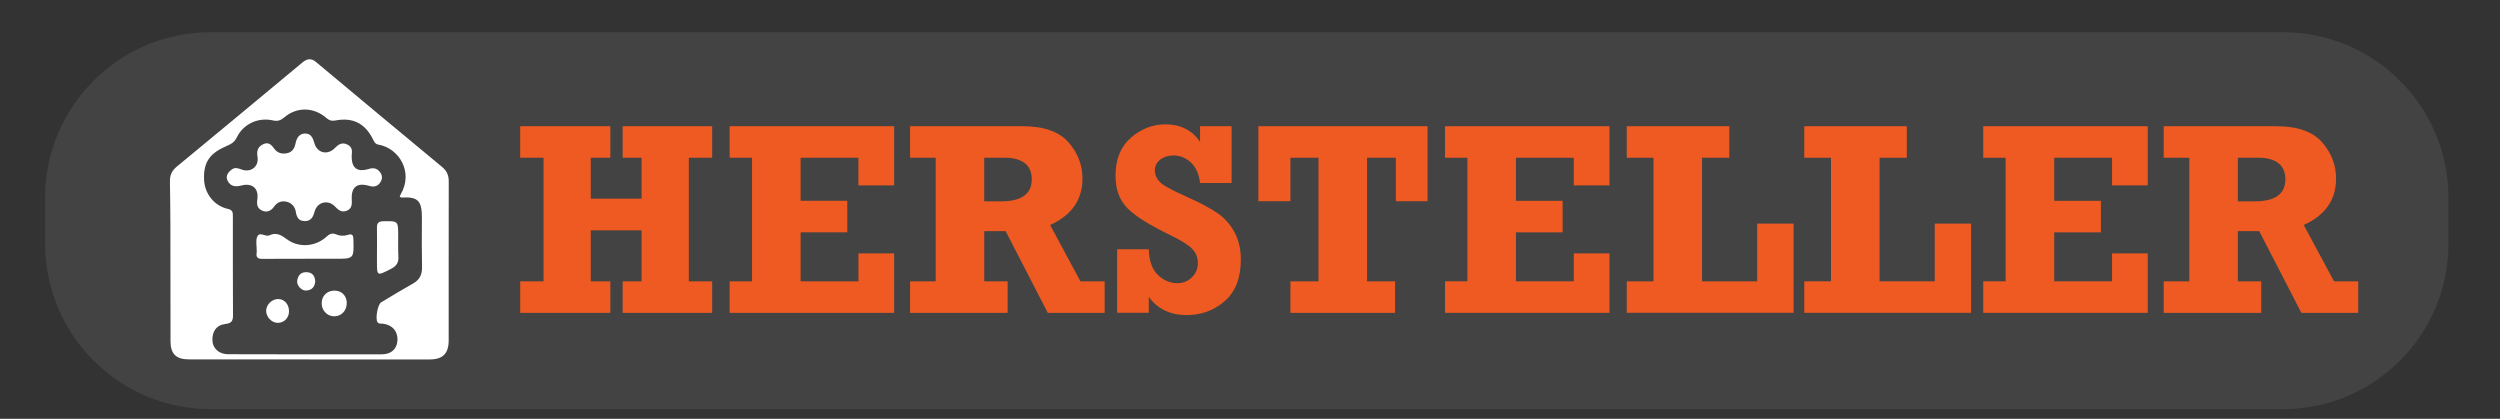
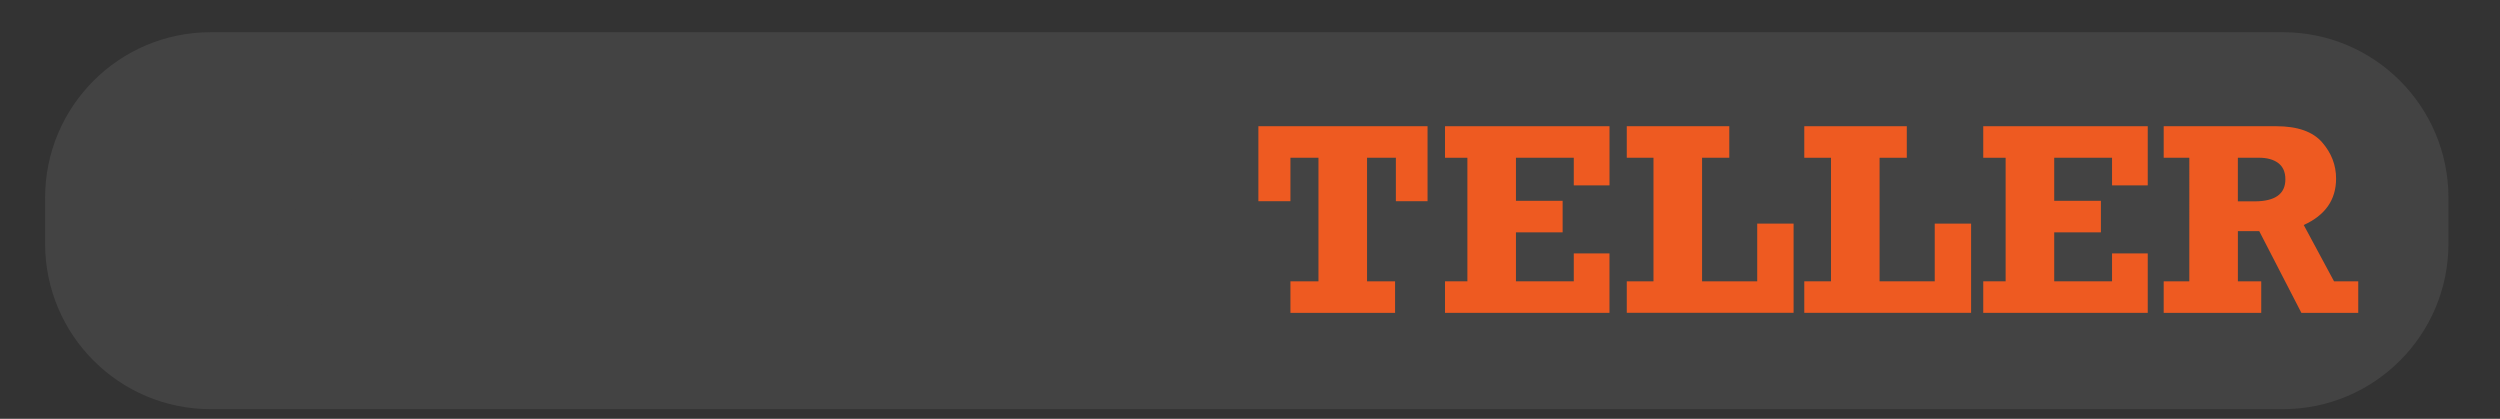
<svg xmlns="http://www.w3.org/2000/svg" version="1.1" id="Ebene_1" x="0px" y="0px" viewBox="0 0 776 130" style="enable-background:new 0 0 776 130;" xml:space="preserve">
  <rect x="0" y="0" width="776" height="130" fill="#333333" stroke="none" />
  <style type="text/css">
	.st0{fill:#434343;}
	.st1{fill:#FFFFFF;}
	.st2{fill:#EE5A21;}
</style>
  <path class="st0" d="M708.6,10H65.4C37.01,10,14,33.01,14,61.4V75.6c0,28.38,23.01,51.4,51.4,51.4H708.6  c28.38,0,51.4-23.01,51.4-51.4V61.4C760,33.01,736.99,10,708.6,10z" />
-   <path class="st1" d="M96,111.55c0,0.01,0,0.01,0,0.02c12.46,0,24.91,0.01,37.37,0c4.09,0,5.9-1.83,5.9-5.93  c0.01-16.45-0.02-32.91,0.02-49.36c0-1.87-0.59-3.23-2.05-4.44c-13.08-10.83-26.13-21.71-39.16-32.6c-1.51-1.26-2.78-1.03-4.2,0.15  c-13,10.81-26.01,21.61-39.06,32.37c-1.46,1.21-2.1,2.61-2.07,4.45c0.07,4.67,0.13,9.33,0.14,14c0.02,11.91,0,23.82,0.04,35.73  c0.01,3.96,1.77,5.61,5.71,5.61C71.09,111.55,83.54,111.55,96,111.55z" />
  <path class="st0" d="M124.07,61.12c0.35,0.11,0.49,0.2,0.63,0.2c4.92-0.26,6.34,0.81,6.26,6.64c-0.07,5-0.04,10,0.04,14.99  c0.03,2.25-0.72,3.89-2.75,5.03c-3.36,1.88-6.65,3.89-9.96,5.88c-1.09,0.65-1.87,5.26-1.08,6.21c0.44,0.53,1.11,0.33,1.7,0.41  c2.84,0.37,4.55,2.28,4.47,5.03c-0.08,2.73-1.9,4.48-4.93,4.48c-15.9,0.02-31.8,0-47.7-0.04c-2.72-0.01-4.66-1.75-4.81-4.12  c-0.18-2.9,1.24-4.98,4.09-5.28c1.95-0.21,2.3-1.05,2.29-2.75c-0.06-10.22-0.04-20.44-0.04-30.67c0-1.11-0.01-1.93-1.51-2.27  c-4.31-0.97-7.25-4.75-7.43-9.08c-0.23-5.57,1.9-8.26,6.92-10.42c1.44-0.62,2.49-1.17,3.25-2.72c2.05-4.22,6.67-6.29,11.21-5.26  c1.4,0.32,2.39,0.02,3.49-0.92c3.95-3.38,9.25-3.25,13.21,0.25c0.82,0.73,1.61,0.89,2.69,0.69c5.49-1.04,9.31,0.94,11.78,6.07  c0.35,0.73,0.67,1.27,1.56,1.42c6.46,1.11,10.98,8.62,6.9,15.48C124.24,60.57,124.19,60.79,124.07,61.12z M109.18,48.09  c0.12-1.12,0.25-2.46-1.35-3.22c-1.71-0.82-2.8-0.03-3.96,1.15c-2.19,2.22-5.38,1.49-6.24-1.46c-0.48-1.64-1.03-3.17-2.99-3.11  c-1.9,0.06-2.6,1.55-2.94,3.22c-0.29,1.45-1.07,2.56-2.55,2.87c-1.56,0.33-2.99,0.04-4.03-1.39c-0.82-1.13-1.72-2.19-3.38-1.41  c-1.7,0.8-2.13,2.03-1.81,3.89c0.52,3.05-2.04,5.05-4.93,3.99c-1.02-0.37-2.02-0.77-3.01-0.04c-1.17,0.86-2.07,1.98-1.36,3.48  c0.86,1.8,2.42,2.01,4.24,1.53c3.45-0.91,5.51,0.89,5,4.34c-0.22,1.49-0.03,2.75,1.47,3.43c1.58,0.72,2.83,0.05,3.73-1.21  c1.01-1.43,2.37-1.91,3.95-1.52c1.48,0.37,2.53,1.51,2.78,3.01c0.28,1.68,0.79,2.94,2.72,2.99c1.99,0.05,2.66-1.24,3.13-2.94  c0.84-3.05,4.21-3.85,6.39-1.54c1,1.07,2,1.86,3.53,1.29c1.72-0.65,1.7-2.08,1.62-3.58c-0.21-3.78,1.65-5.26,5.34-4.18  c1.39,0.41,2.52,0.3,3.41-0.92c0.8-1.11,0.86-2.25,0.01-3.35c-0.89-1.15-2.01-1.42-3.42-0.98  C110.81,53.57,108.99,52.15,109.18,48.09z M94.67,80.34c0-0.01,0-0.01,0-0.02c3.1,0,6.2,0,9.29,0c5.91,0.01,5.89,0.01,5.74-5.85  c-0.03-1.24-0.13-2.08-1.78-1.55c-1.14,0.37-2.42,0.33-3.56-0.16c-1.23-0.53-2.06-0.17-3,0.7c-3.38,3.12-8.59,3.56-12.29,0.81  c-1.75-1.3-3.31-2.25-5.44-1.23c-1.27,0.6-3.03-1.3-3.79,0.43c-0.53,1.21-0.14,2.83-0.16,4.26c0,0.23,0.03,0.46-0.01,0.68  c-0.28,1.51,0.41,1.97,1.86,1.95C85.91,80.3,90.29,80.34,94.67,80.34z M117.02,77.5c0,0-0.01,0-0.01,0c0,1.13,0,2.27,0,3.4  c0,4.91-0.06,4.79,4.31,2.58c1.77-0.89,2.45-1.97,2.34-3.86c-0.12-2.19-0.04-4.39-0.06-6.58c-0.03-4.5-0.04-4.44-4.62-4.37  c-1.52,0.02-2.01,0.63-1.98,2.02C117.05,72.96,117.02,75.23,117.02,77.5z M107.63,94.35c0.13-2.27-1.3-3.97-3.46-4.13  c-2.34-0.18-4.17,1.35-4.31,3.6c-0.15,2.31,1.44,4.2,3.64,4.35C105.72,98.31,107.49,96.69,107.63,94.35z M86.45,92.82  c-1.97-0.07-3.82,1.69-3.84,3.64c-0.01,1.89,1.69,3.72,3.51,3.75c2.03,0.04,3.56-1.47,3.59-3.53  C89.74,94.53,88.35,92.88,86.45,92.82z M97.85,87.39c-0.09-1.86-0.96-2.89-2.81-2.91c-1.78-0.02-2.57,1.15-2.79,2.68  c-0.2,1.42,1.36,3.1,2.74,3.03C96.77,90.11,97.7,89.08,97.85,87.39z" />
  <g>
-     <path class="st2" d="M161.47,97.11v-9.79h7.25V48.97h-7.25v-9.79h27.98v9.79h-6.08v12.7h15.78v-12.7h-5.87v-9.79h27.78v9.79h-7.25   v38.35h7.25v9.79h-27.78v-9.79h5.87V71.5h-15.78v15.83h6.08v9.79H161.47z" />
-     <path class="st2" d="M226.48,97.11v-9.79h6.95V48.97h-6.95v-9.79h51.06v18.36h-11.08v-8.58h-17.95v13.37H263v9.79h-14.49v15.2   h17.95v-8.66h11.08v18.45H226.48z" />
-     <path class="st2" d="M342.88,87.32v9.79h-17.65l-13.08-25.36h-6.63v15.58h7.25v9.79h-30.28v-9.79h7.95V48.97h-7.95v-9.79h34.94   c6.58,0,11.32,1.66,14.22,4.98c2.9,3.32,4.35,7.07,4.35,11.27c0,6.58-3.35,11.38-10.04,14.41l9.41,17.49H342.88z M305.52,62.5h5.16   c6.39,0,9.58-2.28,9.58-6.83c0-2.25-0.73-3.93-2.19-5.04s-3.46-1.67-6.02-1.67h-6.54V62.5z" />
-     <path class="st2" d="M346.75,97.11V77.37h9.83c0.11,3.61,1.05,6.27,2.83,7.97c1.78,1.71,3.8,2.56,6.08,2.56   c1.78,0,3.28-0.62,4.5-1.85c1.22-1.24,1.83-2.69,1.83-4.35c0-1.78-0.6-3.27-1.79-4.48c-1.19-1.21-3.38-2.58-6.54-4.13   c-6.7-3.22-11.25-6.08-13.64-8.55c-2.39-2.48-3.59-5.81-3.59-10.01c0-5.06,1.58-8.98,4.75-11.76s6.76-4.17,10.79-4.17   c4.61,0,8.18,1.8,10.7,5.39v-4.81h9.79V56.8h-9.79c-0.31-2.72-1.24-4.82-2.81-6.31c-1.57-1.48-3.39-2.23-5.48-2.23   c-1.61,0-2.97,0.43-4.08,1.29c-1.11,0.86-1.67,1.99-1.67,3.37c0,1.19,0.46,2.33,1.38,3.39c0.92,1.07,3.6,2.58,8.04,4.55   c4.28,1.91,7.56,3.63,9.85,5.17c2.29,1.54,4.1,3.54,5.43,6c1.33,2.46,2,5.3,2,8.52c0,5.72-1.67,10.03-5,12.92   c-3.33,2.89-7.27,4.33-11.83,4.33c-5.08,0-9-1.88-11.74-5.64v4.93H346.75z" />
    <path class="st2" d="M400.55,97.11v-9.79h8.7V48.97h-8.7v13.49h-9.95V39.18h52.51v23.28h-9.83V48.97h-8.95v38.35h8.7v9.79H400.55z" />
    <path class="st2" d="M448.53,97.11v-9.79h6.95V48.97h-6.95v-9.79h51.06v18.36H488.5v-8.58h-17.95v13.37h14.49v9.79h-14.49v15.2   h17.95v-8.66h11.08v18.45H448.53z" />
    <path class="st2" d="M504.95,97.11v-9.79h8.29V48.97h-8.29v-9.79h31.82v9.79h-8.45v38.35h17.12V69.41h11.29v27.69H504.95z" />
    <path class="st2" d="M560.05,97.11v-9.79h8.29V48.97h-8.29v-9.79h31.82v9.79h-8.45v38.35h17.12V69.41h11.29v27.69H560.05z" />
    <path class="st2" d="M615.6,97.11v-9.79h6.95V48.97h-6.95v-9.79h51.06v18.36h-11.08v-8.58h-17.95v13.37h14.49v9.79h-14.49v15.2   h17.95v-8.66h11.08v18.45H615.6z" />
    <path class="st2" d="M732,87.32v9.79h-17.65l-13.08-25.36h-6.63v15.58h7.25v9.79h-30.28v-9.79h7.95V48.97h-7.95v-9.79h34.94   c6.58,0,11.32,1.66,14.22,4.98c2.9,3.32,4.35,7.07,4.35,11.27c0,6.58-3.35,11.38-10.04,14.41l9.41,17.49H732z M694.64,62.5h5.16   c6.38,0,9.58-2.28,9.58-6.83c0-2.25-0.73-3.93-2.19-5.04c-1.46-1.11-3.46-1.67-6.02-1.67h-6.54V62.5z" />
  </g>
</svg>